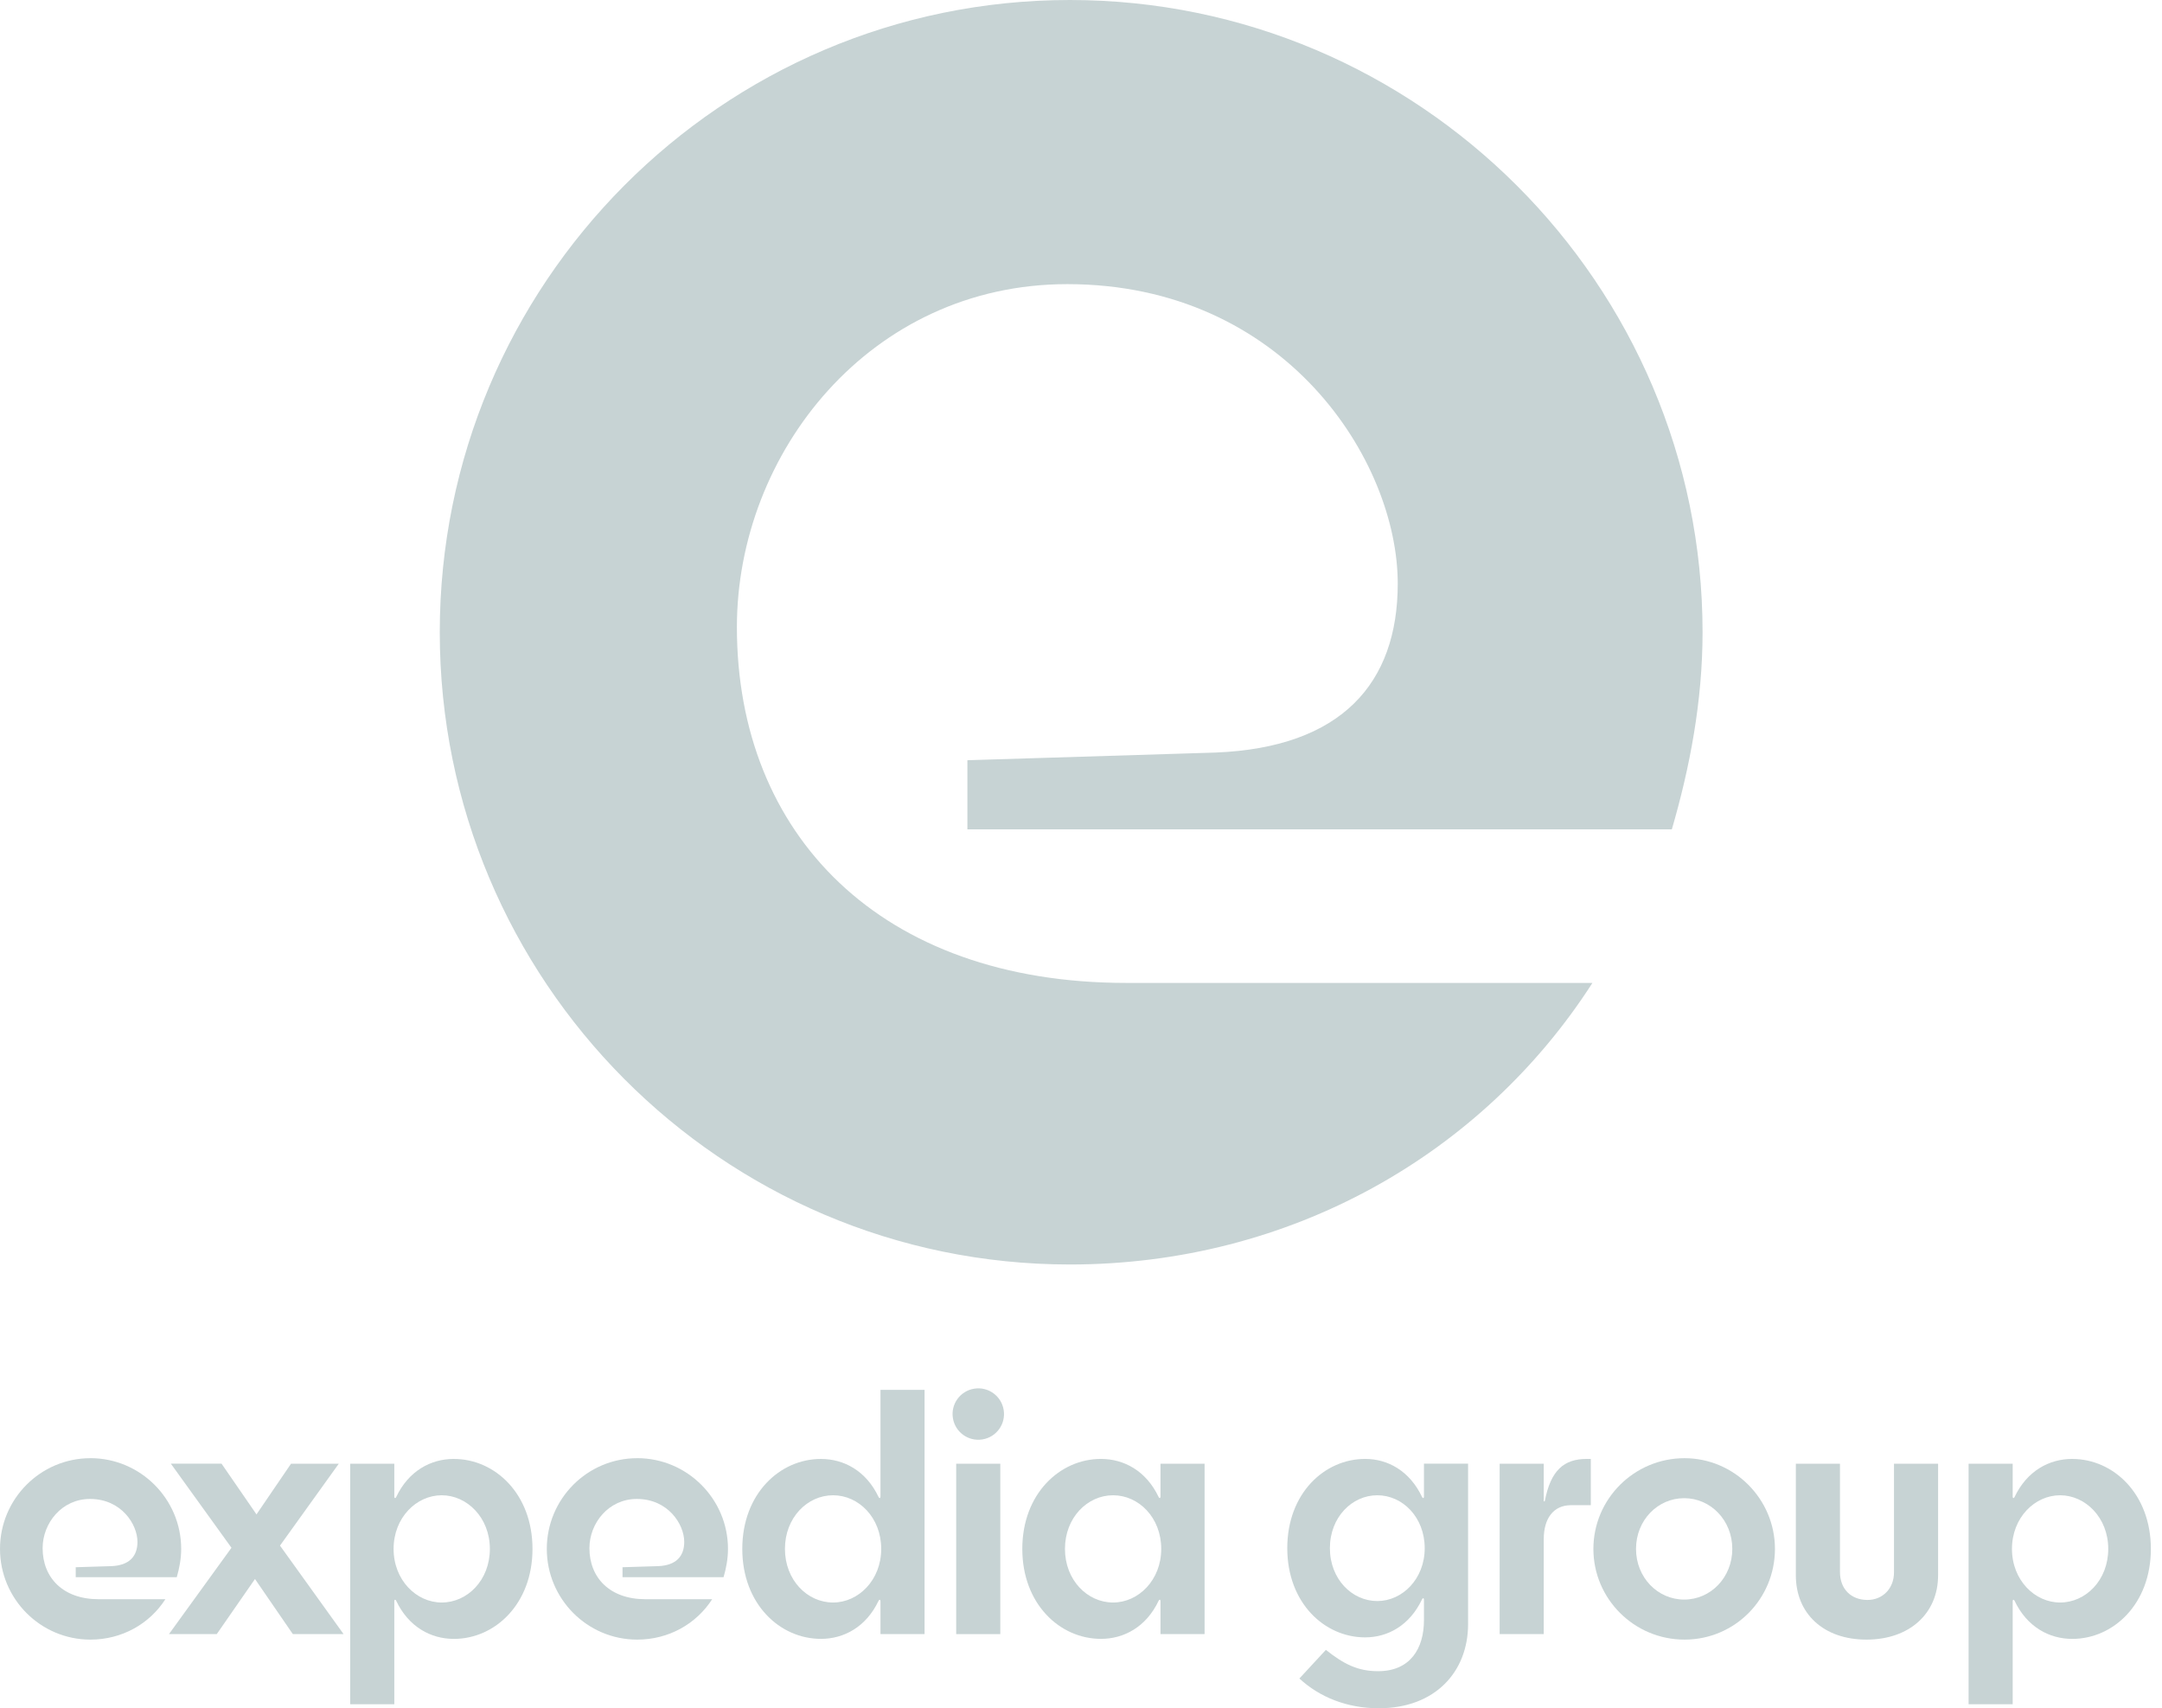
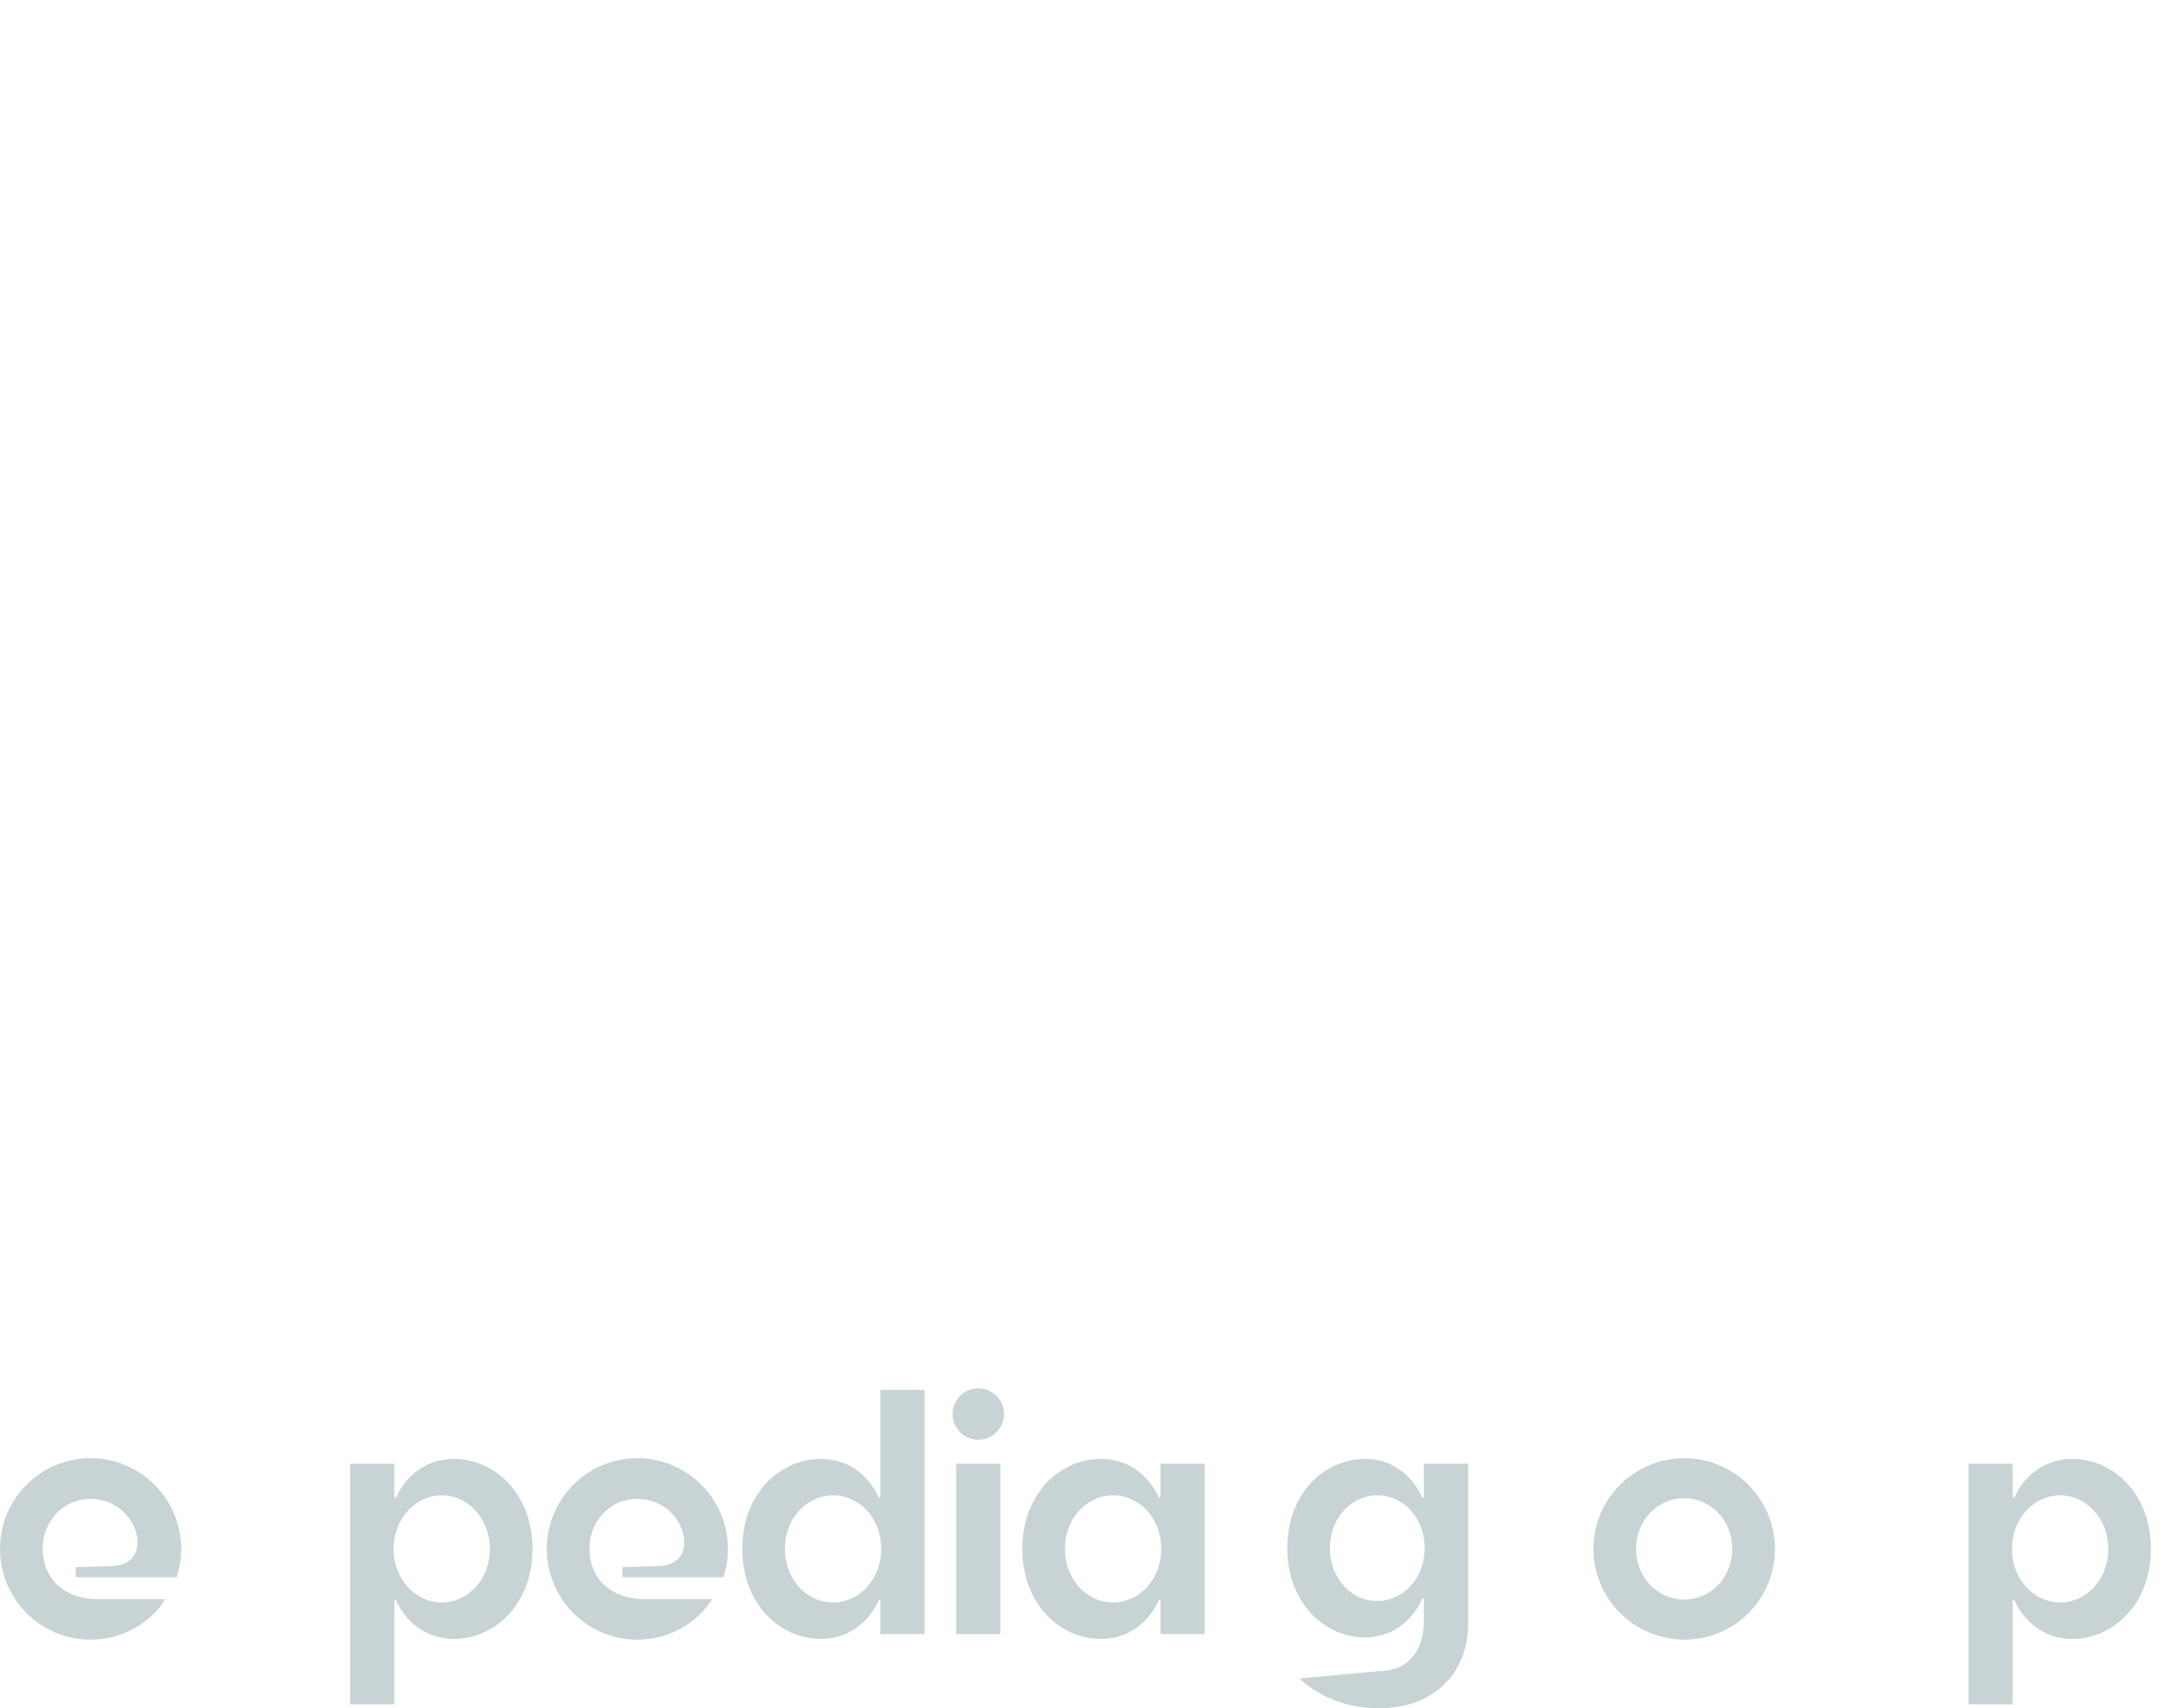
<svg xmlns="http://www.w3.org/2000/svg" width="81" height="64" viewBox="0 0 81 64" fill="none">
-   <path d="M40.084 0C27.032 0 16.476 10.645 16.476 23.687C16.476 36.729 27.032 47.374 40.084 47.374C48.337 47.374 55.534 43.25 59.661 36.825H42.195C32.982 36.825 27.608 31.262 27.608 23.495C27.608 16.974 32.598 10.645 39.987 10.645C48.145 10.645 52.367 17.262 52.367 21.865C52.367 25.605 50.256 28.003 45.553 28.194L36.244 28.482V31.071H62.636C63.307 28.769 63.787 26.276 63.787 23.686C63.787 10.645 53.135 0 40.084 0Z" fill="#C7D3D4" />
  <path d="M3.387 54.631C1.515 54.631 0 56.158 0 58.029C0 59.901 1.515 61.428 3.387 61.428C4.571 61.428 5.604 60.836 6.196 59.914H3.69C2.368 59.914 1.597 59.116 1.597 58.001C1.597 57.065 2.314 56.158 3.373 56.158C4.544 56.158 5.15 57.107 5.15 57.767C5.15 58.304 4.846 58.648 4.172 58.675L2.837 58.716V59.088H6.623C6.719 58.758 6.788 58.4 6.788 58.028C6.788 56.158 5.26 54.63 3.387 54.63V54.631Z" fill="#C7D3D4" />
-   <path d="M9.61 56.736L10.904 54.837H12.693L10.49 57.906L12.872 61.221H10.971L9.553 59.157L8.121 61.221H6.331L8.672 57.987L6.401 54.836H8.3L9.609 56.736L9.61 56.736Z" fill="#C7D3D4" />
  <path d="M17.004 54.658C16.15 54.658 15.31 55.099 14.842 56.089C14.815 56.144 14.773 56.131 14.773 56.076V54.837H13.12V63.849H14.773V59.983C14.773 59.928 14.814 59.915 14.842 59.97C15.31 60.96 16.15 61.401 17.004 61.401C18.545 61.401 19.95 60.093 19.95 58.03C19.95 55.967 18.545 54.659 17.004 54.659V54.658ZM16.549 60.038C15.599 60.038 14.746 59.199 14.746 58.029C14.746 56.859 15.6 56.02 16.549 56.02C17.499 56.02 18.353 56.859 18.353 58.029C18.353 59.199 17.513 60.038 16.549 60.038Z" fill="#C7D3D4" />
  <path d="M23.873 54.631C22 54.631 20.486 56.158 20.486 58.029C20.486 59.901 22 61.428 23.873 61.428C25.057 61.428 26.09 60.836 26.682 59.914H24.176C22.854 59.914 22.083 59.116 22.083 58.001C22.083 57.065 22.8 56.158 23.859 56.158C25.03 56.158 25.635 57.107 25.635 57.767C25.635 58.304 25.333 58.648 24.658 58.675L23.323 58.716V59.088H27.109C27.205 58.758 27.274 58.4 27.274 58.028C27.274 56.158 25.746 54.63 23.873 54.63V54.631Z" fill="#C7D3D4" />
  <path d="M32.987 56.076C32.987 56.131 32.946 56.144 32.918 56.089C32.45 55.099 31.61 54.659 30.757 54.659C29.214 54.659 27.81 55.966 27.81 58.029C27.81 60.092 29.214 61.4 30.757 61.4C31.611 61.4 32.45 60.959 32.918 59.969C32.946 59.914 32.987 59.928 32.987 59.983V61.221H34.639V52.071H32.987V56.075V56.076ZM31.211 60.038C30.247 60.038 29.408 59.199 29.408 58.029C29.408 56.859 30.247 56.02 31.211 56.02C32.175 56.02 33.015 56.859 33.015 58.029C33.015 59.199 32.161 60.038 31.211 60.038Z" fill="#C7D3D4" />
  <path d="M37.476 54.838H35.824V61.222H37.476V54.838Z" fill="#C7D3D4" />
  <path d="M36.806 53.928C37.332 53.843 37.689 53.348 37.603 52.823C37.518 52.298 37.023 51.941 36.498 52.027C35.972 52.112 35.615 52.607 35.701 53.132C35.786 53.657 36.281 54.013 36.806 53.928Z" fill="#C7D3D4" />
  <path d="M43.478 56.076C43.478 56.131 43.437 56.144 43.41 56.089C42.942 55.099 42.101 54.658 41.248 54.658C39.706 54.658 38.301 55.966 38.301 58.029C38.301 60.092 39.706 61.4 41.248 61.4C42.102 61.4 42.942 60.959 43.41 59.969C43.437 59.914 43.478 59.928 43.478 59.982V61.221H45.13V54.837H43.478V56.076ZM41.702 60.038C40.739 60.038 39.899 59.199 39.899 58.029C39.899 56.859 40.739 56.02 41.702 56.02C42.666 56.02 43.506 56.859 43.506 58.029C43.506 59.199 42.652 60.038 41.702 60.038Z" fill="#C7D3D4" />
-   <path d="M53.349 56.075C53.349 56.131 53.308 56.145 53.28 56.089C52.812 55.099 51.986 54.658 51.146 54.658C49.618 54.658 48.228 55.951 48.228 58.001C48.228 60.05 49.618 61.344 51.146 61.344C51.986 61.344 52.812 60.904 53.28 59.913C53.307 59.858 53.349 59.872 53.349 59.927V60.698C53.349 61.757 52.84 62.611 51.629 62.611C50.858 62.611 50.335 62.335 49.674 61.812L48.682 62.885C49.44 63.586 50.472 64 51.657 64C53.777 64 55.002 62.624 55.002 60.849V54.836H53.349V56.074V56.075ZM51.601 59.983C50.651 59.983 49.825 59.158 49.825 58.002C49.825 56.845 50.651 56.02 51.601 56.02C52.55 56.02 53.377 56.846 53.377 58.002C53.377 59.157 52.538 59.983 51.601 59.983Z" fill="#C7D3D4" />
-   <path d="M57.879 56.227C57.865 56.268 57.837 56.255 57.837 56.227V54.837H56.185V61.222H57.837V57.658C57.837 56.915 58.182 56.392 58.856 56.392H59.6V54.658H59.448C58.594 54.658 58.099 55.086 57.879 56.227Z" fill="#C7D3D4" />
+   <path d="M53.349 56.075C53.349 56.131 53.308 56.145 53.28 56.089C52.812 55.099 51.986 54.658 51.146 54.658C49.618 54.658 48.228 55.951 48.228 58.001C48.228 60.05 49.618 61.344 51.146 61.344C51.986 61.344 52.812 60.904 53.28 59.913C53.307 59.858 53.349 59.872 53.349 59.927V60.698C53.349 61.757 52.84 62.611 51.629 62.611L48.682 62.885C49.44 63.586 50.472 64 51.657 64C53.777 64 55.002 62.624 55.002 60.849V54.836H53.349V56.074V56.075ZM51.601 59.983C50.651 59.983 49.825 59.158 49.825 58.002C49.825 56.845 50.651 56.02 51.601 56.02C52.55 56.02 53.377 56.846 53.377 58.002C53.377 59.157 52.538 59.983 51.601 59.983Z" fill="#C7D3D4" />
  <path d="M63.111 54.631C61.225 54.631 59.697 56.158 59.697 58.03C59.697 59.901 61.225 61.428 63.111 61.428C64.998 61.428 66.499 59.901 66.499 58.03C66.499 56.158 64.971 54.631 63.111 54.631ZM63.098 59.928C62.107 59.928 61.294 59.102 61.294 58.029C61.294 56.955 62.107 56.129 63.098 56.129C64.089 56.129 64.901 56.955 64.901 58.029C64.901 59.102 64.089 59.928 63.098 59.928Z" fill="#C7D3D4" />
-   <path d="M70.959 58.91C70.959 59.515 70.531 59.942 69.967 59.942C69.348 59.942 68.935 59.529 68.935 58.896V54.838H67.282V59.02C67.282 60.451 68.316 61.428 69.927 61.428C71.537 61.428 72.611 60.451 72.611 59.02V54.838H70.959V58.91Z" fill="#C7D3D4" />
  <path d="M77.637 54.658C76.782 54.658 75.943 55.099 75.475 56.089C75.448 56.144 75.406 56.131 75.406 56.076V54.837H73.754V63.849H75.406V59.983C75.406 59.928 75.448 59.915 75.475 59.97C75.943 60.96 76.783 61.401 77.637 61.401C79.179 61.401 80.583 60.093 80.583 58.03C80.583 55.967 79.179 54.659 77.637 54.659V54.658ZM77.182 60.038C76.232 60.038 75.379 59.199 75.379 58.029C75.379 56.859 76.233 56.02 77.182 56.02C78.132 56.02 78.986 56.859 78.986 58.029C78.986 59.199 78.146 60.038 77.182 60.038Z" fill="#C7D3D4" />
</svg>